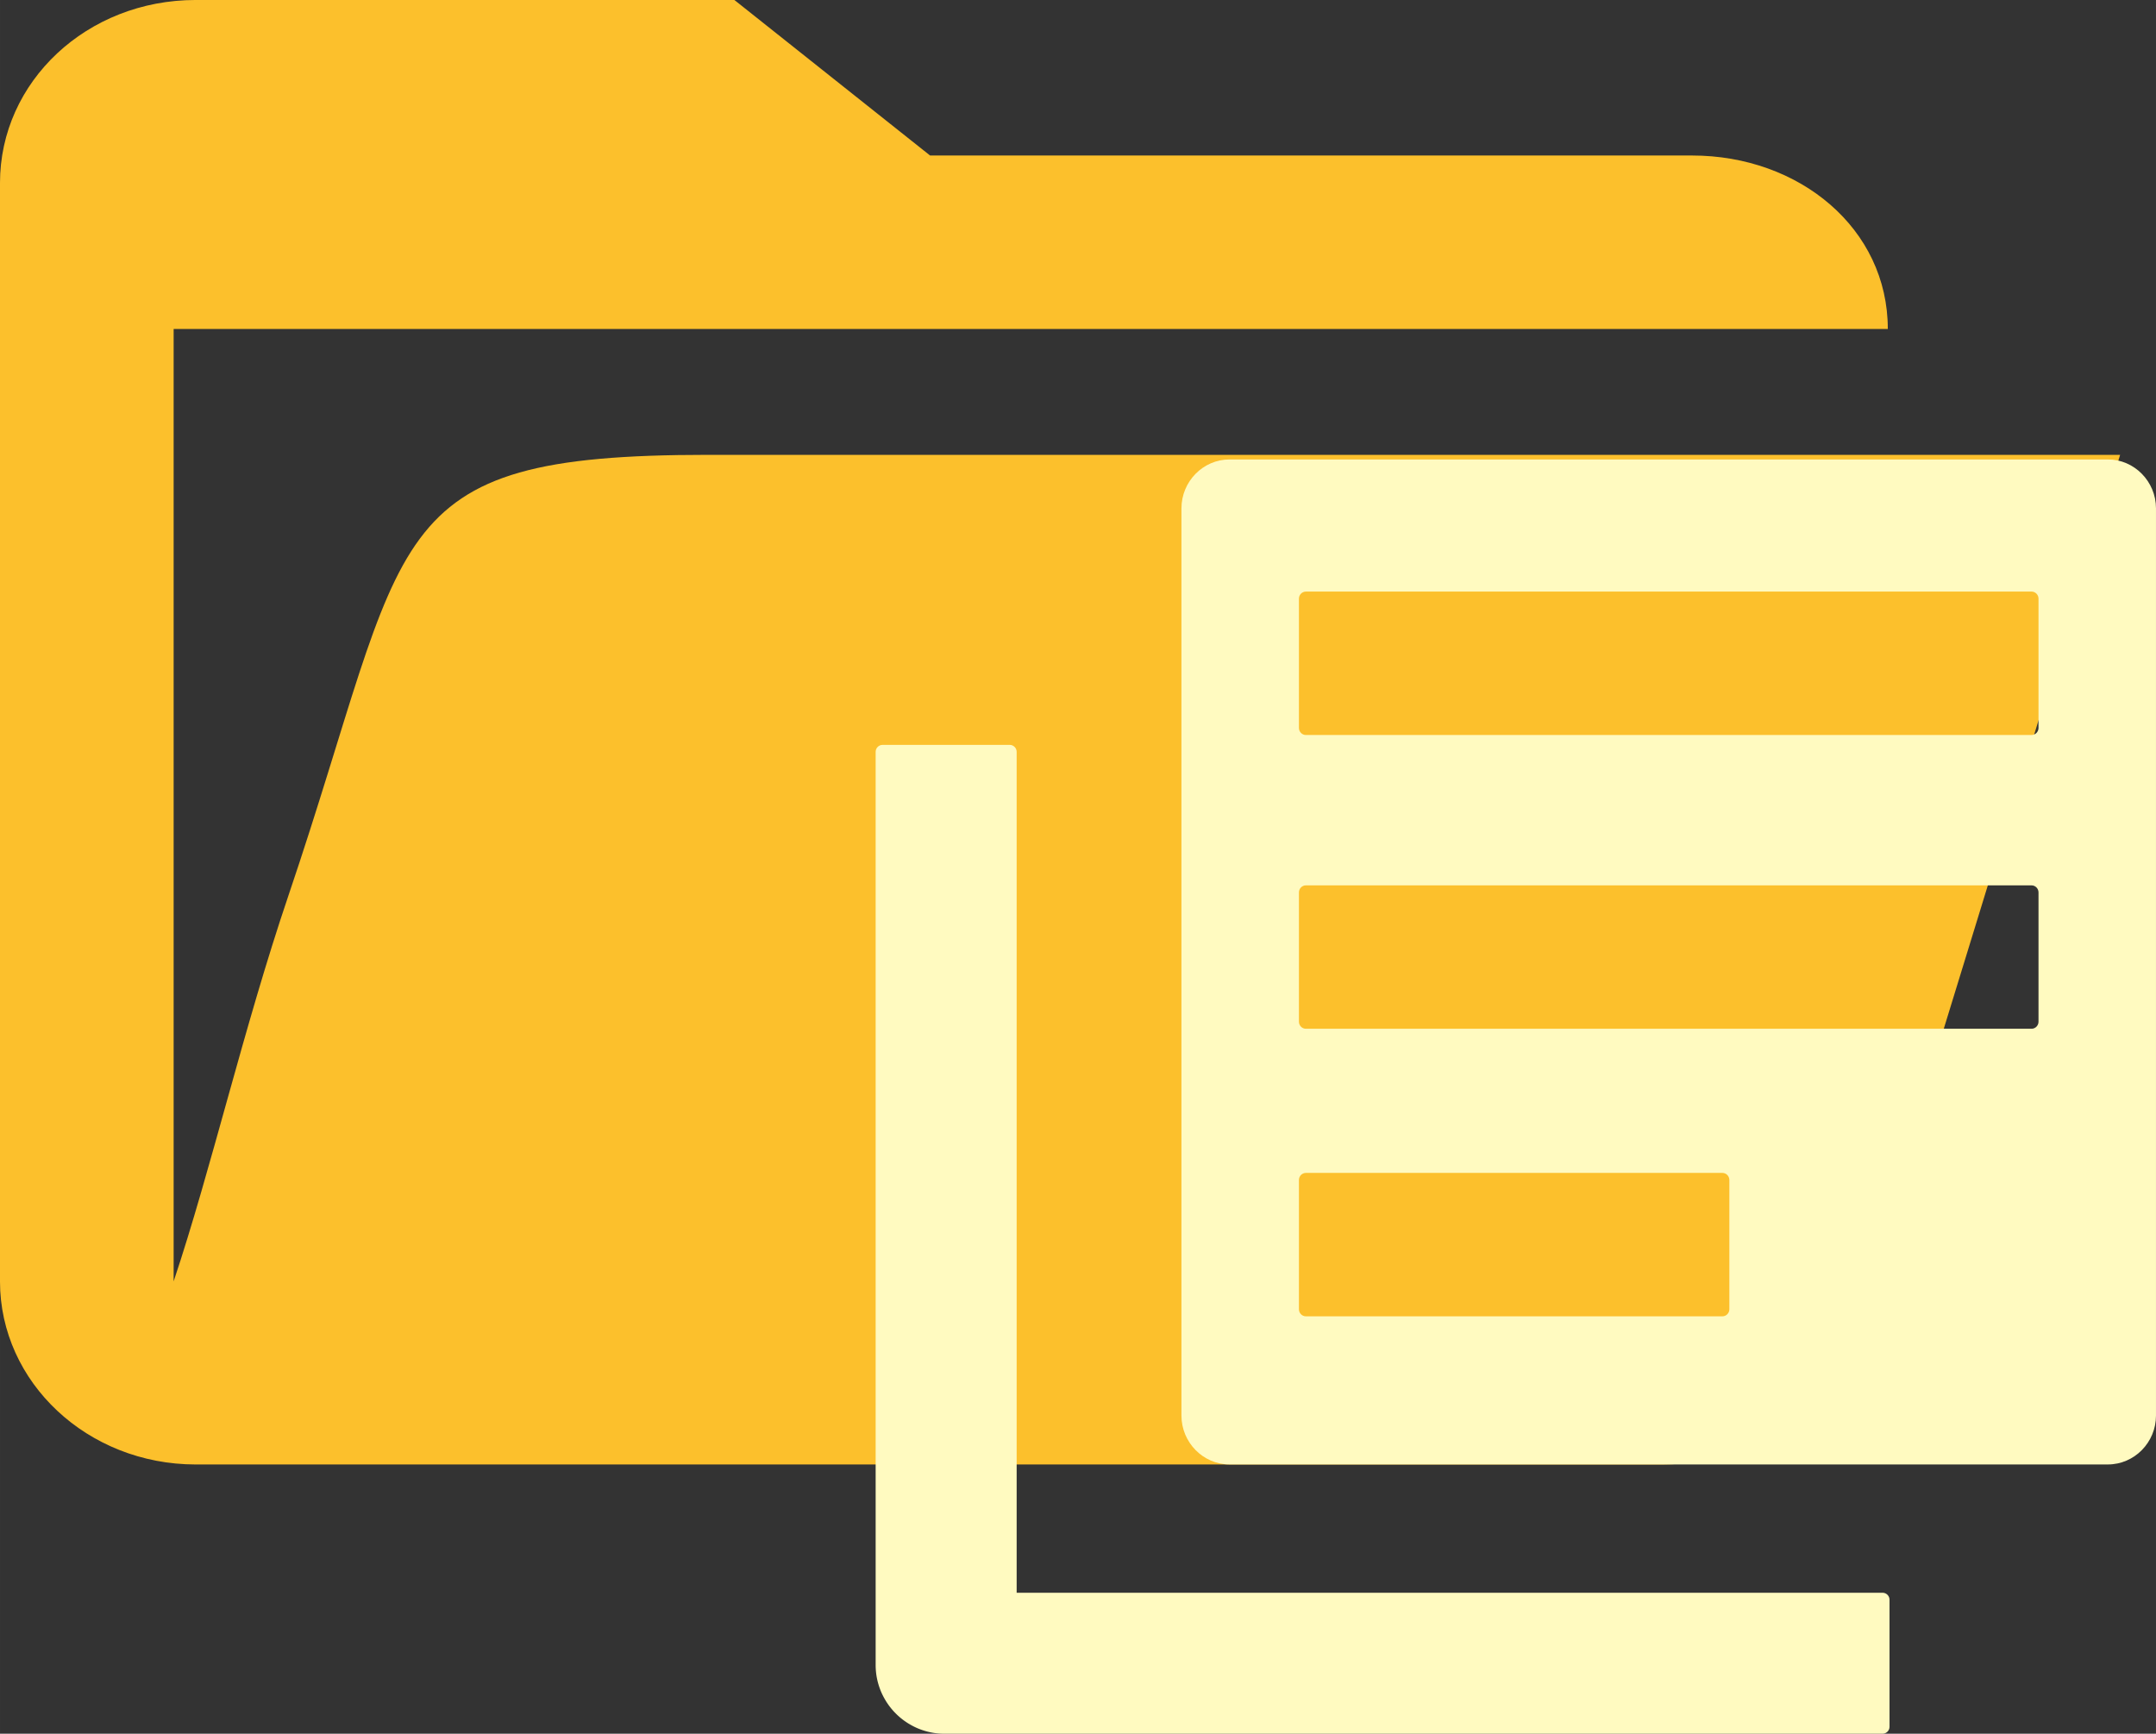
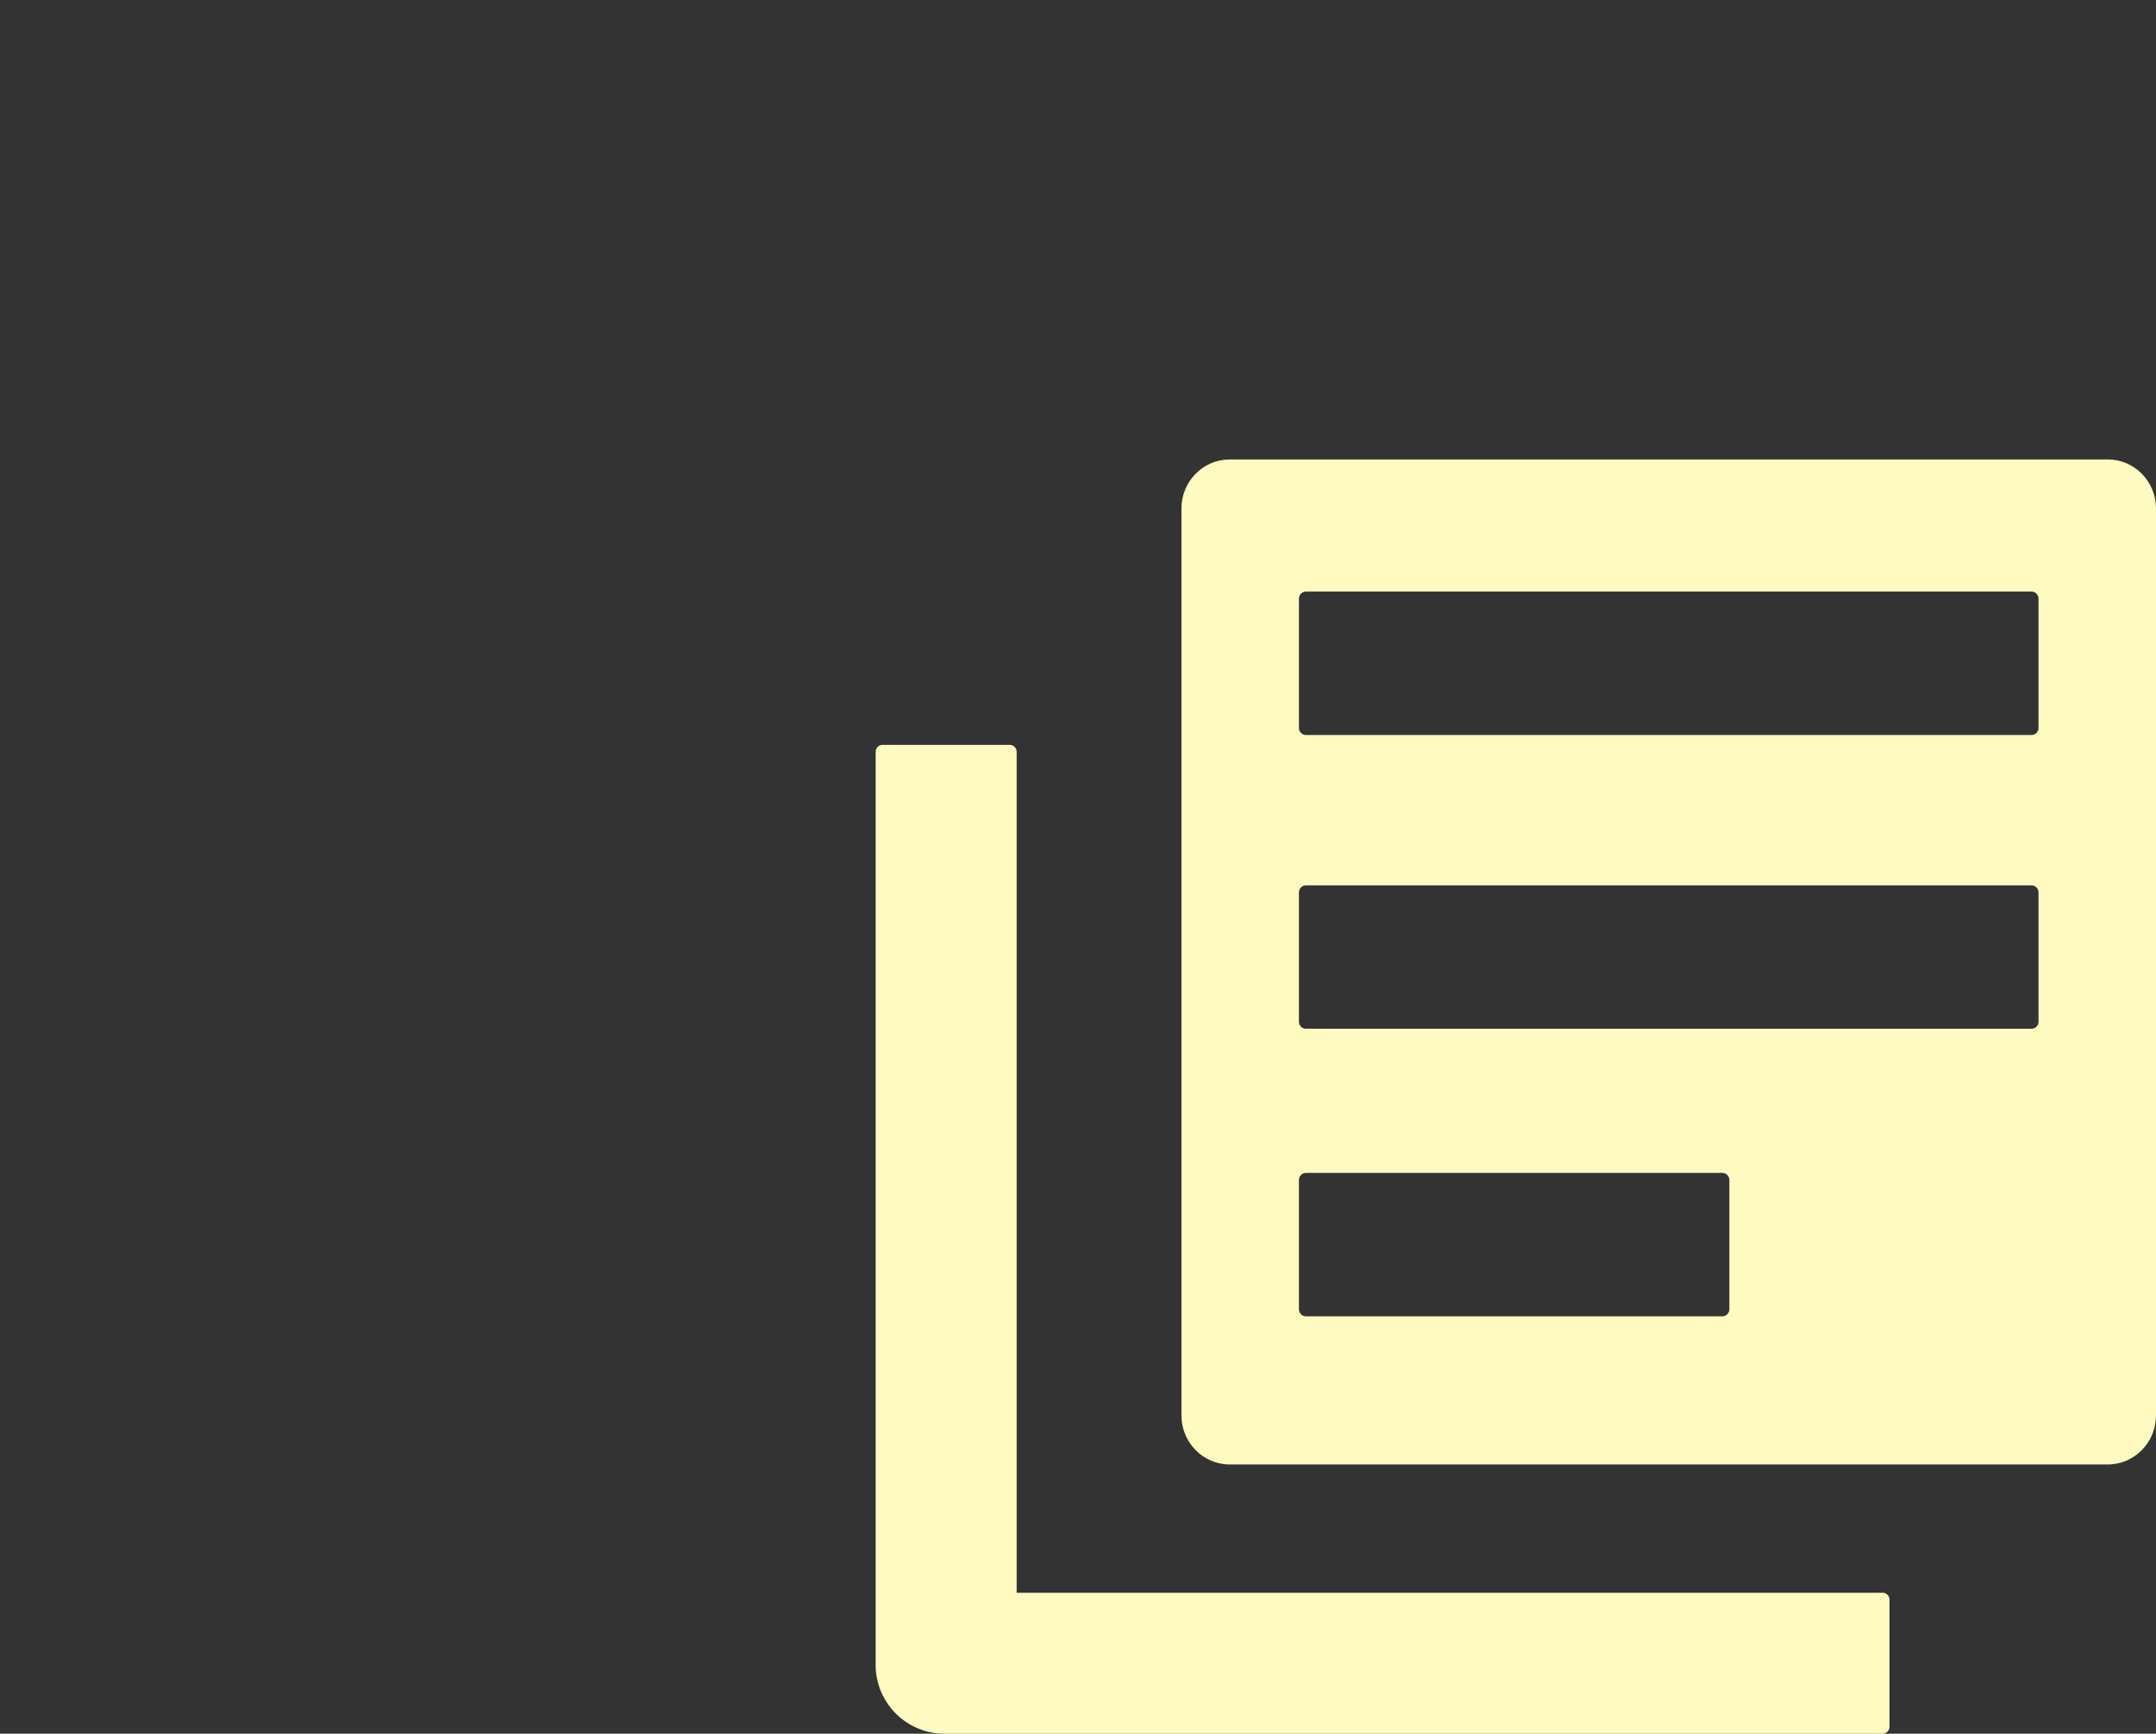
<svg xmlns="http://www.w3.org/2000/svg" xml:space="preserve" width="87.725mm" height="70.555mm" version="1.1" style="shape-rendering:geometricPrecision; text-rendering:geometricPrecision; image-rendering:optimizeQuality; fill-rule:evenodd; clip-rule:evenodd" viewBox="0 0 1236.34 994.36">
  <rect x="0" y="0" width="1236.34" height="994.36" fill="#333333" stroke="none" />
  <defs>
    <style type="text/css">
   
    .fil1 {fill:#FFFAC0}
    .fil0 {fill:#FCC02C;fill-rule:nonzero}
   
  </style>
  </defs>
  <g id="Layer_x0020_1">
    <g id="_2601402643680">
-       <path class="fil0" d="M953.8 839.93c-280.53,0 -561.08,0 -841.61,0 -61.94,-0.02 -112.2,-47.04 -112.2,-105.02 0,-209.97 0,-419.94 0,-629.92 0,-58.27 49.94,-105 112.22,-105 102.97,0 205.95,0 308.92,0 37.41,29.74 74.81,59.46 112.22,89.2 140.15,0 296.83,0 436.98,0 61.54,0 112.22,41.88 112.22,99.48 -322.15,0 -660.83,0 -982.98,0 0,182.08 0,364.17 0,546.25 21.59,-64.58 40.06,-145.17 65.76,-221.08 70.72,-208.88 50.13,-252.97 240.45,-252.97l809.99 0c-51.23,166.76 -102.47,333.54 -153.7,500.3 -12.91,45.67 -56.66,78.75 -108.27,78.75z" />
      <path class="fil1" d="M583 913.5l496.54 0c2.2,0 3.99,1.8 3.99,3.99l0 72.88c0,2.2 -1.8,3.99 -3.99,3.99l-500.54 0 -37.45 0c-0.34,0 -0.68,-0 -1.01,-0.01 -0.34,-0.01 -0.67,-0.02 -1.01,-0.04 -0.34,-0.02 -0.67,-0.04 -1,-0.06 -0.33,-0.03 -0.66,-0.05 -0.99,-0.09 -0.33,-0.03 -0.66,-0.07 -0.99,-0.11 -0.33,-0.04 -0.65,-0.09 -0.98,-0.14 -0.32,-0.05 -0.65,-0.1 -0.97,-0.16 -0.32,-0.06 -0.64,-0.12 -0.96,-0.19 -0.32,-0.07 -0.64,-0.14 -0.96,-0.21 -0.32,-0.07 -0.63,-0.15 -0.95,-0.23l-0 0c-0.31,-0.08 -0.63,-0.17 -0.94,-0.26l0 0c-0.31,-0.09 -0.62,-0.18 -0.93,-0.28 -0.31,-0.1 -0.61,-0.2 -0.92,-0.3 -0.31,-0.1 -0.61,-0.21 -0.91,-0.32 -0.3,-0.11 -0.6,-0.23 -0.9,-0.34l-0 0c-0.3,-0.12 -0.59,-0.24 -0.89,-0.36 -0.3,-0.13 -0.59,-0.26 -0.88,-0.39l0 0c-0.29,-0.13 -0.58,-0.27 -0.87,-0.41 -0.29,-0.14 -0.57,-0.28 -0.86,-0.43 -0.28,-0.15 -0.57,-0.29 -0.84,-0.45 -0.28,-0.15 -0.56,-0.31 -0.83,-0.47 -0.27,-0.16 -0.55,-0.32 -0.82,-0.48 -0.27,-0.16 -0.54,-0.33 -0.81,-0.5 -0.27,-0.17 -0.53,-0.35 -0.79,-0.52 -0.26,-0.18 -0.52,-0.36 -0.78,-0.54l0 0c-0.26,-0.18 -0.51,-0.37 -0.77,-0.56l0 0c-0.25,-0.19 -0.5,-0.38 -0.75,-0.58 -0.25,-0.19 -0.49,-0.39 -0.74,-0.59 -0.24,-0.2 -0.48,-0.41 -0.72,-0.61l-0 0c-0.24,-0.21 -0.47,-0.42 -0.71,-0.63l-0 0c-0.23,-0.21 -0.46,-0.43 -0.69,-0.65 -0.23,-0.22 -0.45,-0.44 -0.68,-0.66 -0.22,-0.22 -0.44,-0.45 -0.66,-0.68 -0.22,-0.23 -0.43,-0.46 -0.65,-0.69 -0.21,-0.24 -0.42,-0.47 -0.63,-0.71 -0.21,-0.24 -0.41,-0.48 -0.61,-0.72l-0 0c-0.2,-0.24 -0.4,-0.49 -0.59,-0.74 -0.2,-0.25 -0.39,-0.5 -0.58,-0.75 -0.19,-0.25 -0.38,-0.51 -0.56,-0.77 -0.18,-0.26 -0.37,-0.52 -0.54,-0.78l0 0c-0.18,-0.26 -0.35,-0.53 -0.52,-0.79l-0 0c-0.17,-0.27 -0.34,-0.54 -0.5,-0.81 -0.16,-0.27 -0.33,-0.54 -0.48,-0.82 -0.16,-0.28 -0.31,-0.55 -0.47,-0.83 -0.15,-0.28 -0.3,-0.56 -0.45,-0.84 -0.15,-0.28 -0.29,-0.57 -0.43,-0.86 -0.14,-0.29 -0.27,-0.58 -0.41,-0.87 -0.13,-0.29 -0.26,-0.58 -0.39,-0.88 -0.12,-0.29 -0.25,-0.59 -0.36,-0.89 -0.12,-0.3 -0.23,-0.6 -0.34,-0.9 -0.11,-0.3 -0.22,-0.6 -0.32,-0.91 -0.1,-0.3 -0.2,-0.61 -0.3,-0.92 -0.1,-0.31 -0.19,-0.62 -0.28,-0.93 -0.09,-0.31 -0.17,-0.62 -0.26,-0.94 -0.08,-0.31 -0.16,-0.63 -0.23,-0.95 -0.07,-0.32 -0.14,-0.63 -0.21,-0.96 -0.07,-0.32 -0.13,-0.64 -0.19,-0.96 -0.06,-0.32 -0.11,-0.65 -0.16,-0.97 -0.05,-0.33 -0.1,-0.65 -0.14,-0.98 -0.04,-0.33 -0.08,-0.66 -0.11,-0.99 -0.03,-0.33 -0.06,-0.66 -0.09,-0.99 -0.03,-0.33 -0.05,-0.67 -0.06,-1 -0.02,-0.34 -0.03,-0.67 -0.04,-1.01 -0.01,-0.34 -0.01,-0.67 -0.01,-1.01l0 -37.45 0 -486.29c0,-2.2 1.8,-3.99 3.99,-3.99l72.88 0c2.2,0 3.99,1.8 3.99,3.99l0 482.29zm165.85 -240.79l238.85 0c2.2,0 3.99,1.83 3.99,4.06l0 74.13c0,2.23 -1.8,4.06 -3.99,4.06l-238.85 0c-2.2,0 -3.99,-1.83 -3.99,-4.06l0 -74.13c0,-2.24 1.8,-4.06 3.99,-4.06zm0 -164.92l416.13 0c2.2,0 3.99,1.83 3.99,4.06l0 74.12c0,2.23 -1.8,4.06 -3.99,4.06l-416.13 0c-2.2,0 -3.99,-1.83 -3.99,-4.06l0 -74.12c0,-2.23 1.8,-4.06 3.99,-4.06zm0 -168.49l416.13 0c2.2,0 3.99,1.83 3.99,4.06l0 74.13c0,2.24 -1.8,4.06 -3.99,4.06l-416.13 0c-2.2,0 -3.99,-1.83 -3.99,-4.06l0 -74.13c0,-2.23 1.8,-4.06 3.99,-4.06zm-43.77 -75.79l503.67 0c15.17,0 27.59,12.63 27.59,28.06l0 520.29c0,15.44 -12.41,28.06 -27.59,28.06l-503.67 0c-15.17,0 -27.59,-12.63 -27.59,-28.06l0 -520.29c0,-15.43 12.41,-28.06 27.59,-28.06z" />
    </g>
  </g>
</svg>